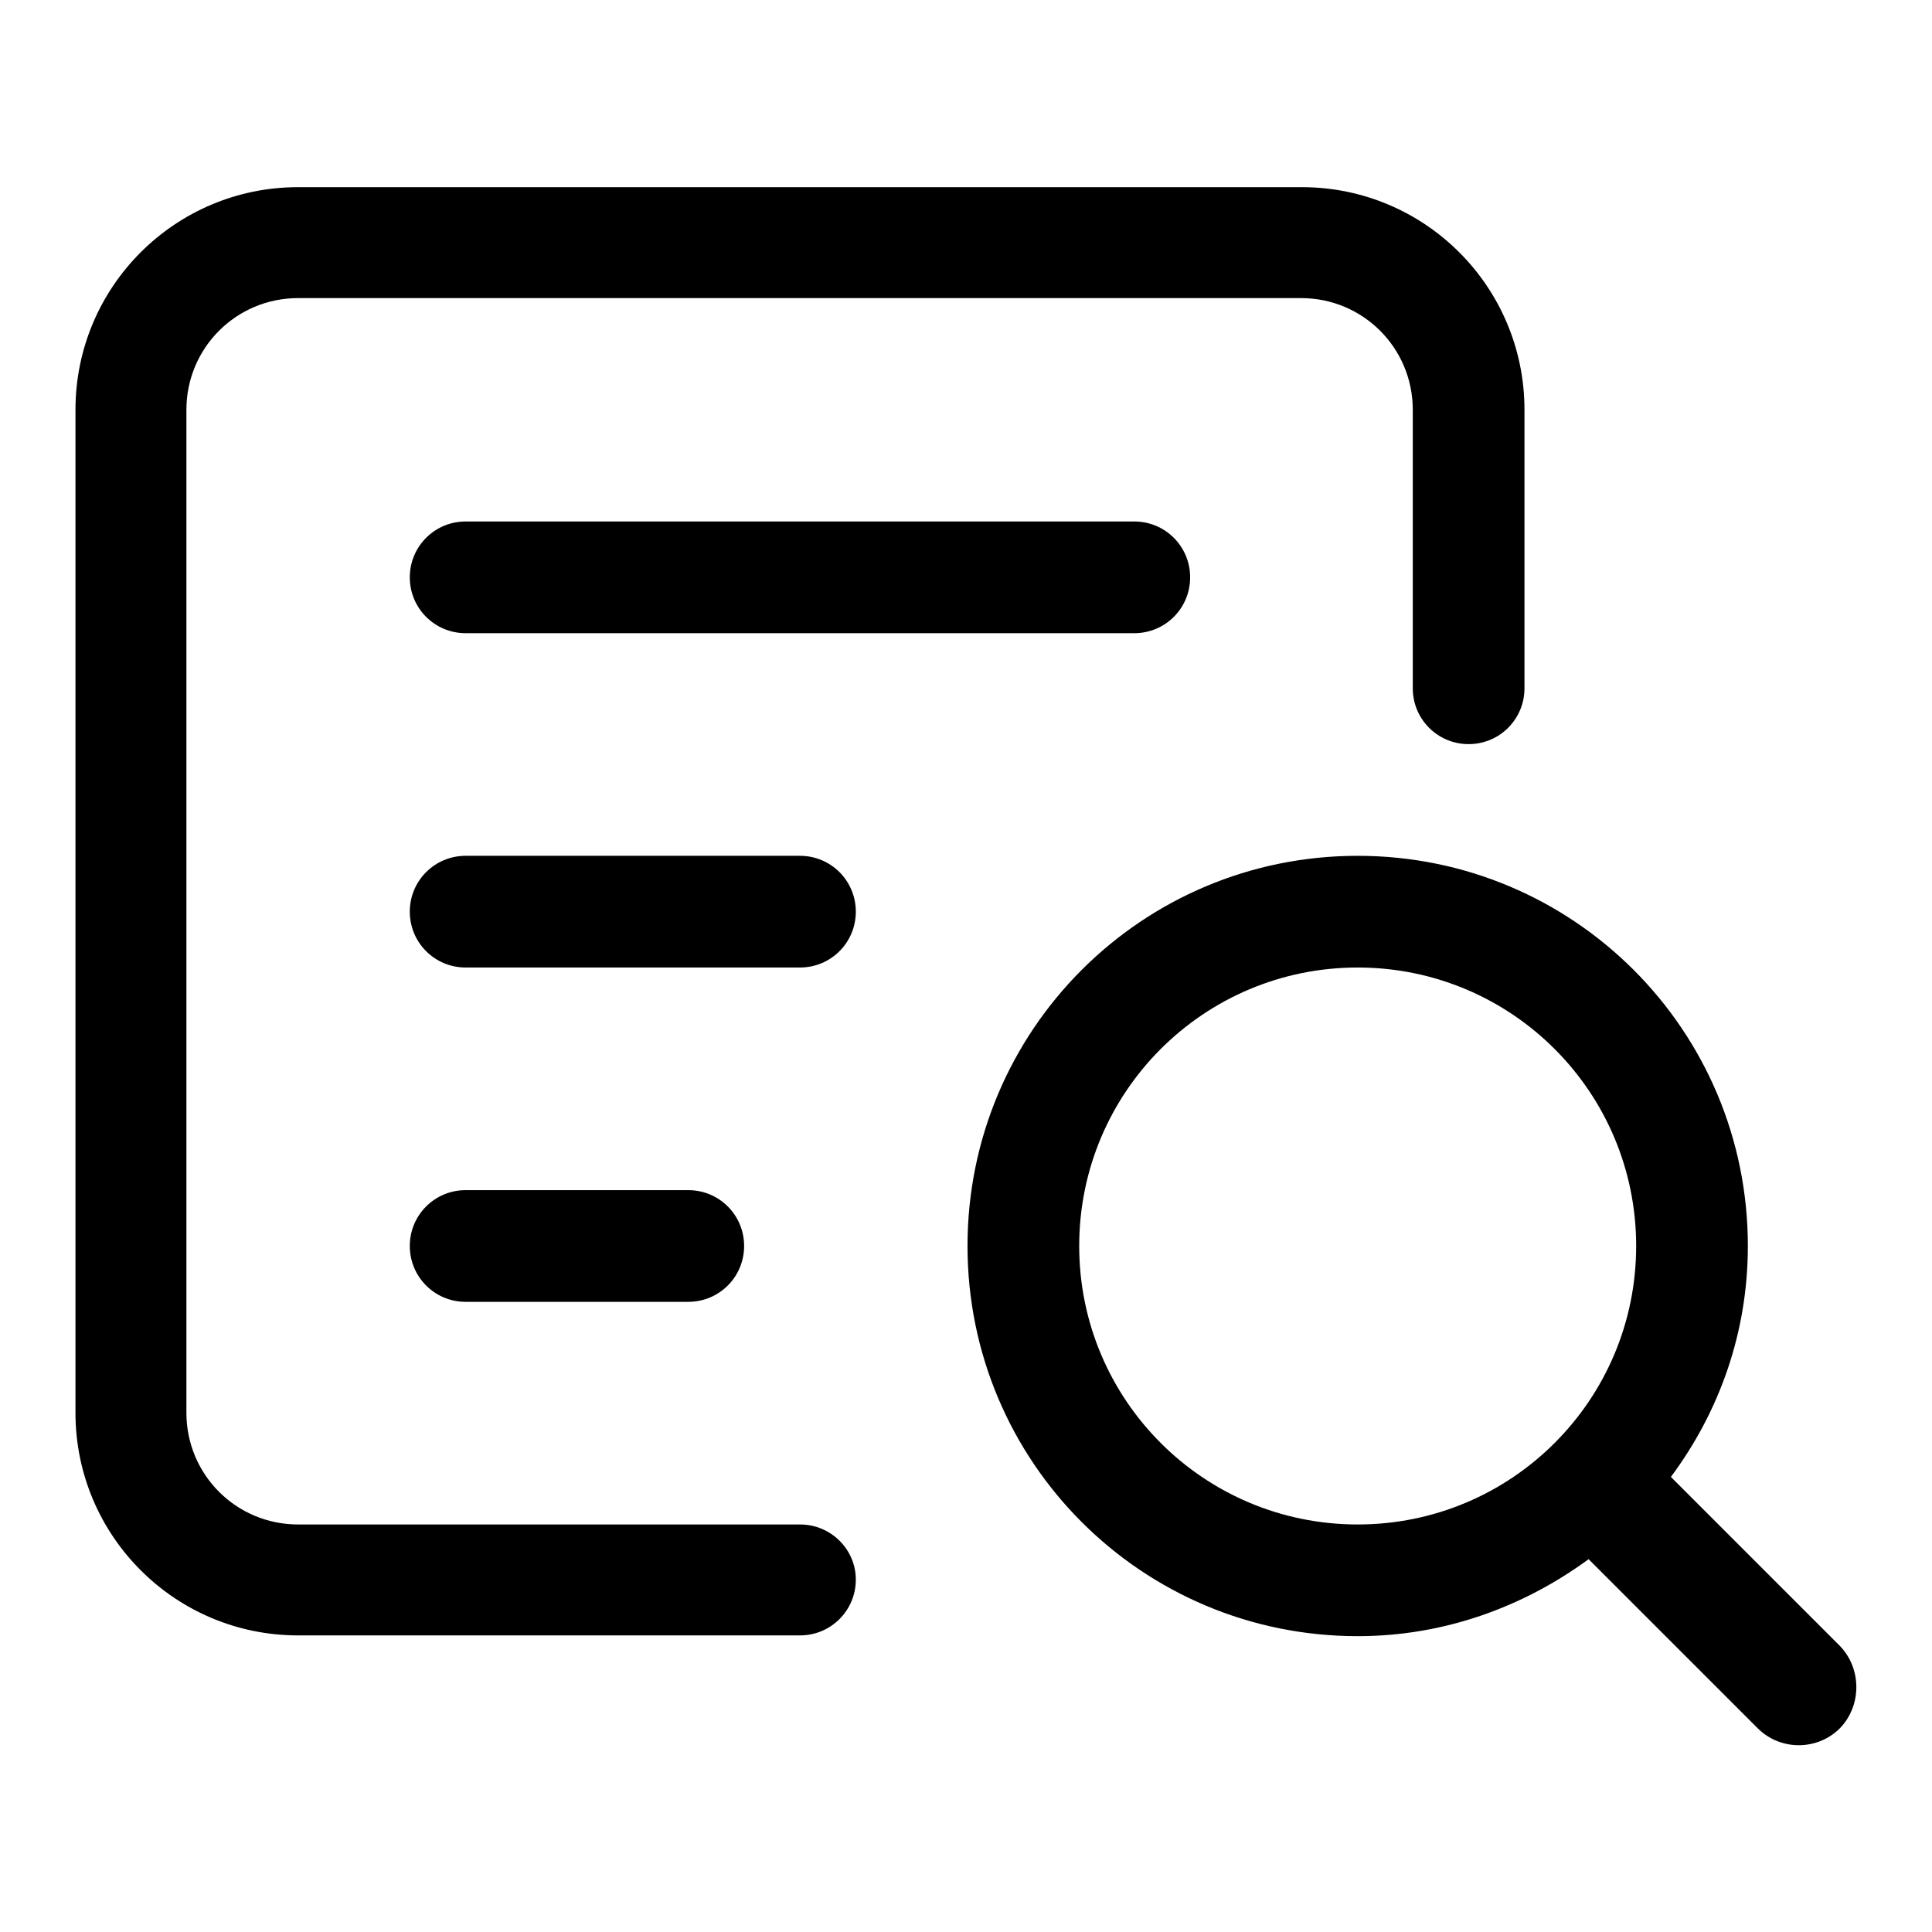
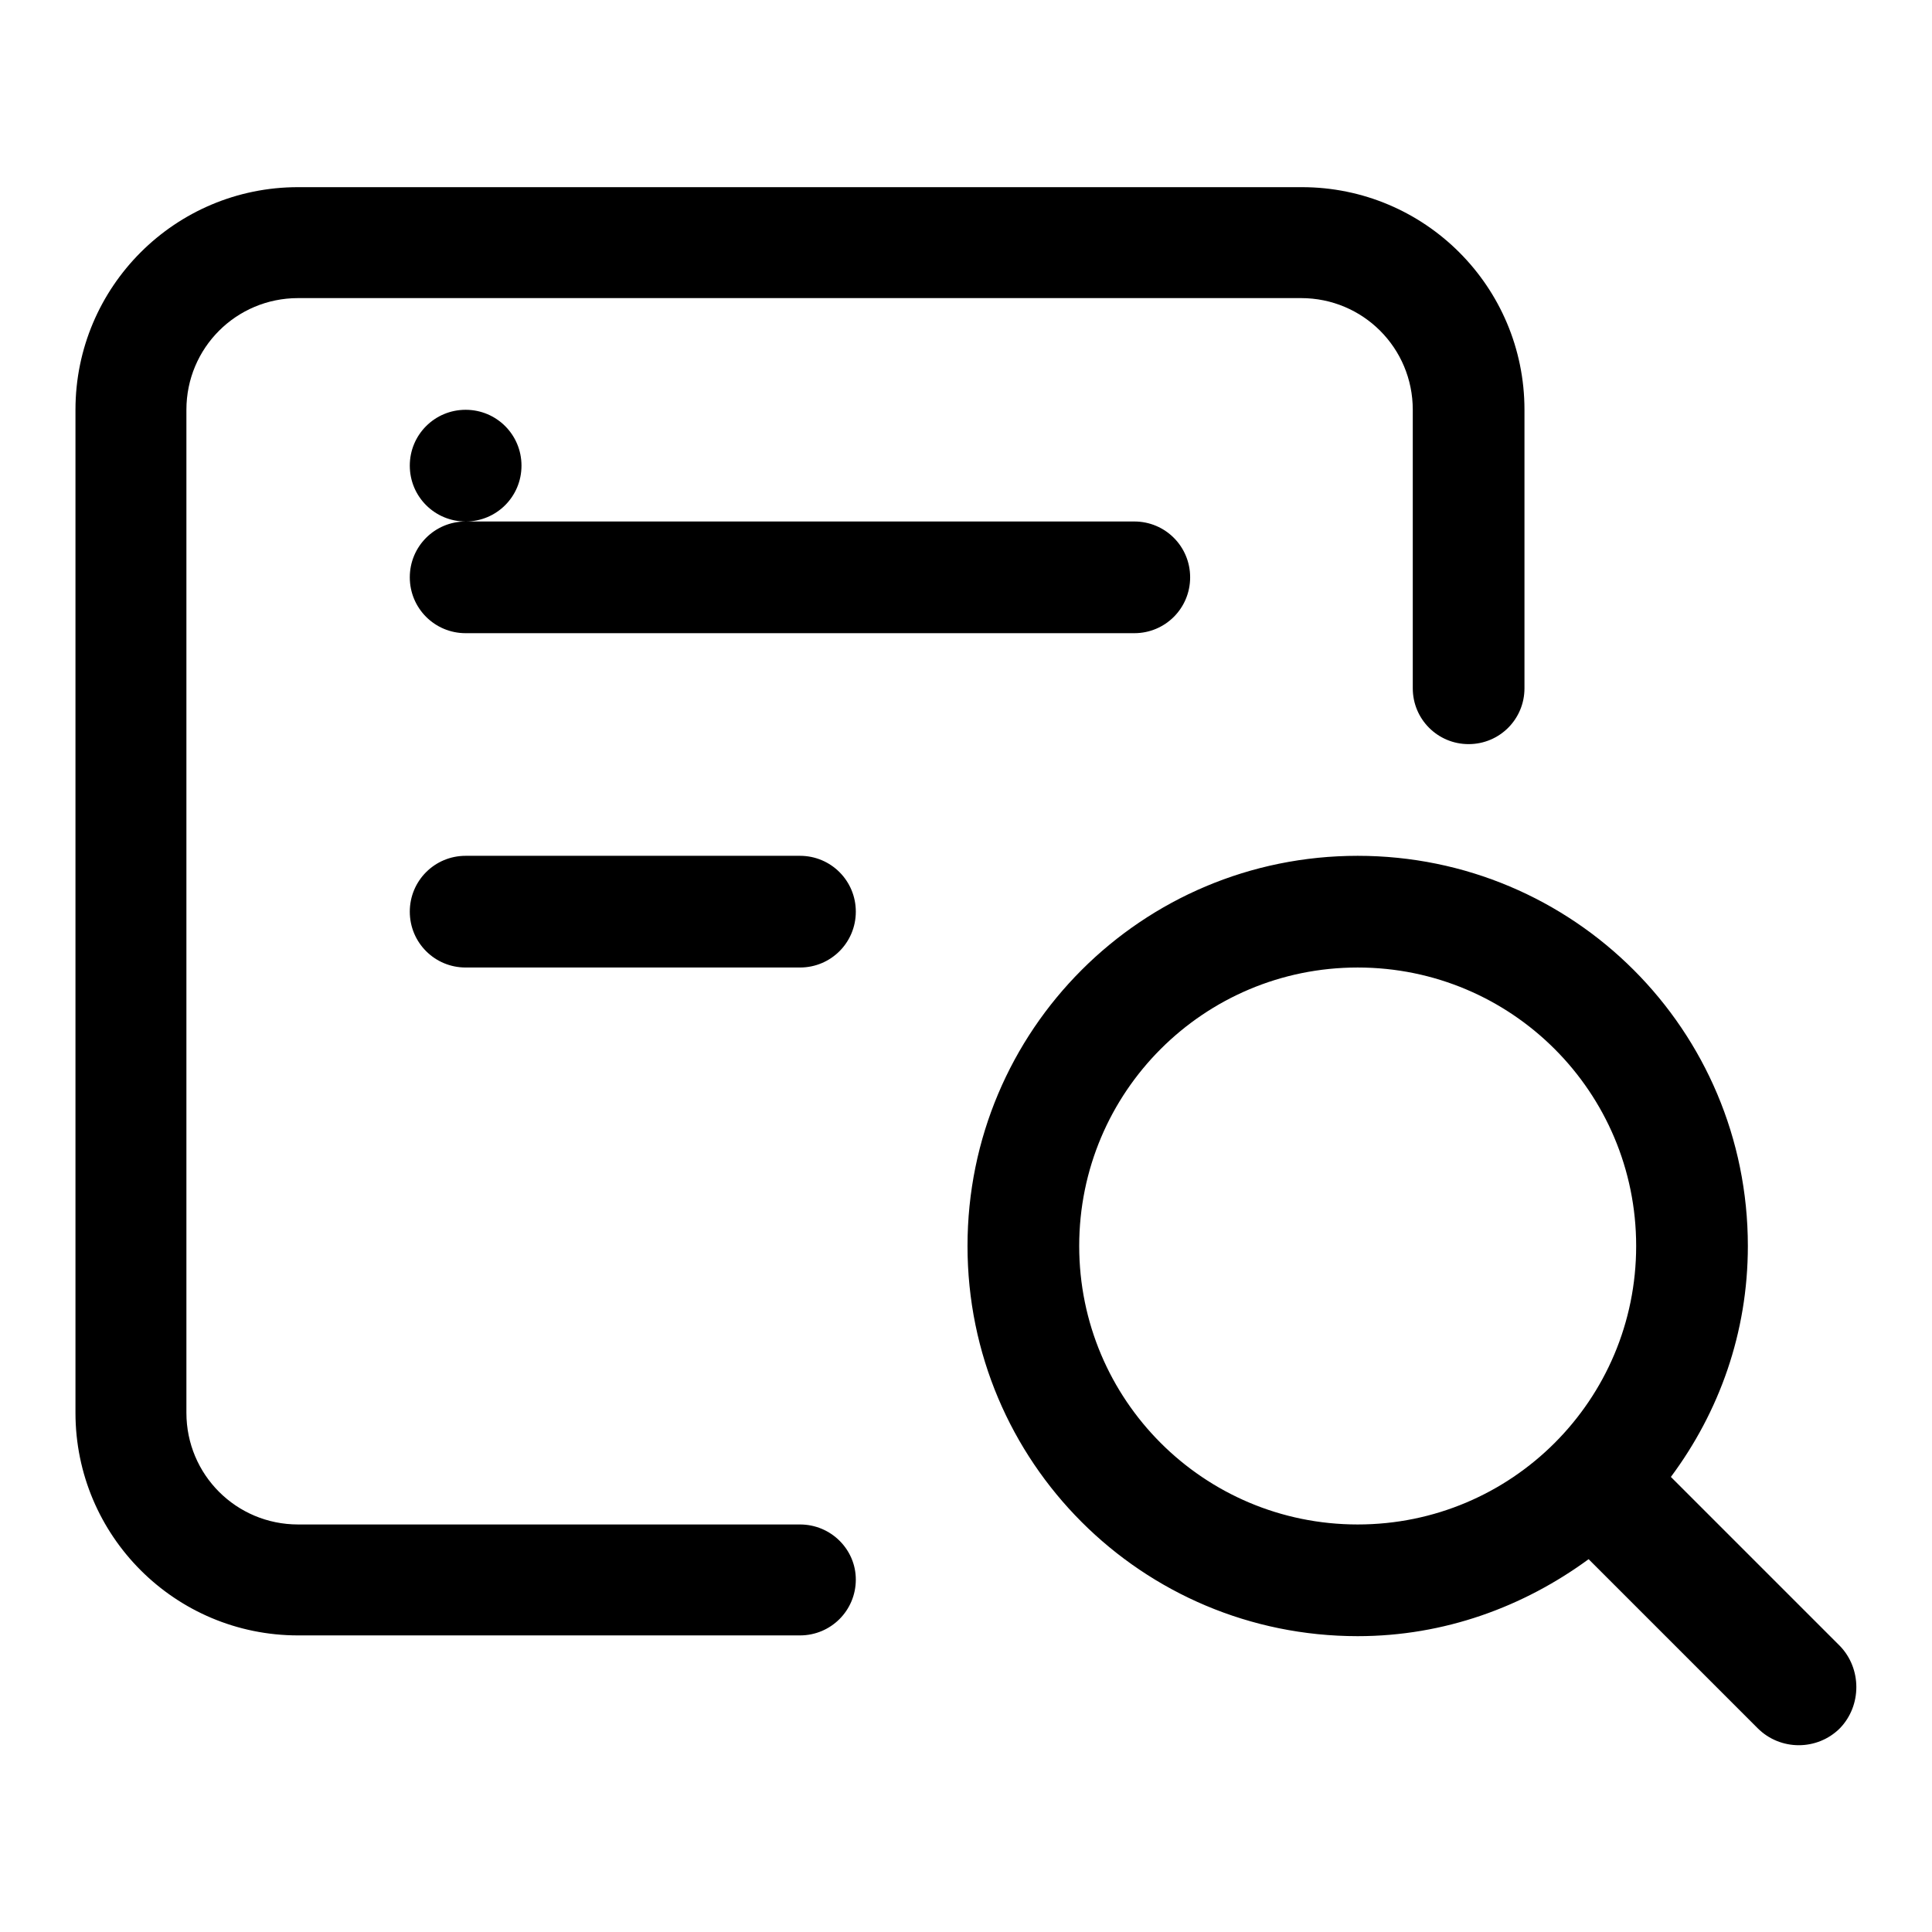
<svg xmlns="http://www.w3.org/2000/svg" version="1.1" x="0px" y="0px" viewBox="0 0 256 256" enable-background="new 0 0 256 256" xml:space="preserve">
  <g>
-     <path fill="#000000" d="M61.7,69.1c-4.1,0-7.4,3.3-7.4,7.4s3.3,7.4,7.4,7.4h88.6c4.1,0,7.4-3.3,7.4-7.4s-3.3-7.4-7.4-7.4H61.7z  M91.2,172.5c4.1,0,7.4-3.3,7.4-7.4c0-4.1-3.3-7.4-7.4-7.4H61.7c-4.1,0-7.4,3.3-7.4,7.4c0,4.1,3.3,7.4,7.4,7.4H91.2z M106,202H39.5 c-8.2,0-14.8-6.6-14.8-14.8V54.3c0-8.2,6.6-14.8,14.8-14.8h132.9c8.2,0,14.8,6.6,14.8,14.8v36.9c0,4.1,3.3,7.4,7.4,7.4 c4.1,0,7.4-3.3,7.4-7.4V54.3c0-16.3-13.2-29.5-29.5-29.5H39.5C23.2,24.8,10,38,10,54.3v132.9c0,16.3,13.2,29.5,29.5,29.5H106 c4.1,0,7.4-3.3,7.4-7.4C113.4,205.3,110.1,202,106,202z M106,113.4H61.7c-4.1,0-7.4,3.3-7.4,7.4s3.3,7.4,7.4,7.4H106 c4.1,0,7.4-3.3,7.4-7.4S110.1,113.4,106,113.4z M243.8,218.1l-22.4-22.4c6.4-8.6,10.2-19.1,10.2-30.6c0-28.6-23.1-51.7-51.7-51.7 c-28.6,0-51.7,23.1-51.7,51.7c0,28.6,23.1,51.7,51.7,51.7c11.5,0,22-3.9,30.6-10.2l22.4,22.4c3,3,7.9,3,10.9,0 C246.7,226,246.7,221.1,243.8,218.1z M179.9,202c-20.4,0-36.9-16.5-36.9-36.9c0-20.4,16.5-36.9,36.9-36.9 c20.4,0,36.9,16.5,36.9,36.9C216.8,185.5,200.3,202,179.9,202z" />
+     <path fill="#000000" d="M61.7,69.1c-4.1,0-7.4,3.3-7.4,7.4s3.3,7.4,7.4,7.4h88.6c4.1,0,7.4-3.3,7.4-7.4s-3.3-7.4-7.4-7.4H61.7z  c4.1,0,7.4-3.3,7.4-7.4c0-4.1-3.3-7.4-7.4-7.4H61.7c-4.1,0-7.4,3.3-7.4,7.4c0,4.1,3.3,7.4,7.4,7.4H91.2z M106,202H39.5 c-8.2,0-14.8-6.6-14.8-14.8V54.3c0-8.2,6.6-14.8,14.8-14.8h132.9c8.2,0,14.8,6.6,14.8,14.8v36.9c0,4.1,3.3,7.4,7.4,7.4 c4.1,0,7.4-3.3,7.4-7.4V54.3c0-16.3-13.2-29.5-29.5-29.5H39.5C23.2,24.8,10,38,10,54.3v132.9c0,16.3,13.2,29.5,29.5,29.5H106 c4.1,0,7.4-3.3,7.4-7.4C113.4,205.3,110.1,202,106,202z M106,113.4H61.7c-4.1,0-7.4,3.3-7.4,7.4s3.3,7.4,7.4,7.4H106 c4.1,0,7.4-3.3,7.4-7.4S110.1,113.4,106,113.4z M243.8,218.1l-22.4-22.4c6.4-8.6,10.2-19.1,10.2-30.6c0-28.6-23.1-51.7-51.7-51.7 c-28.6,0-51.7,23.1-51.7,51.7c0,28.6,23.1,51.7,51.7,51.7c11.5,0,22-3.9,30.6-10.2l22.4,22.4c3,3,7.9,3,10.9,0 C246.7,226,246.7,221.1,243.8,218.1z M179.9,202c-20.4,0-36.9-16.5-36.9-36.9c0-20.4,16.5-36.9,36.9-36.9 c20.4,0,36.9,16.5,36.9,36.9C216.8,185.5,200.3,202,179.9,202z" />
  </g>
</svg>